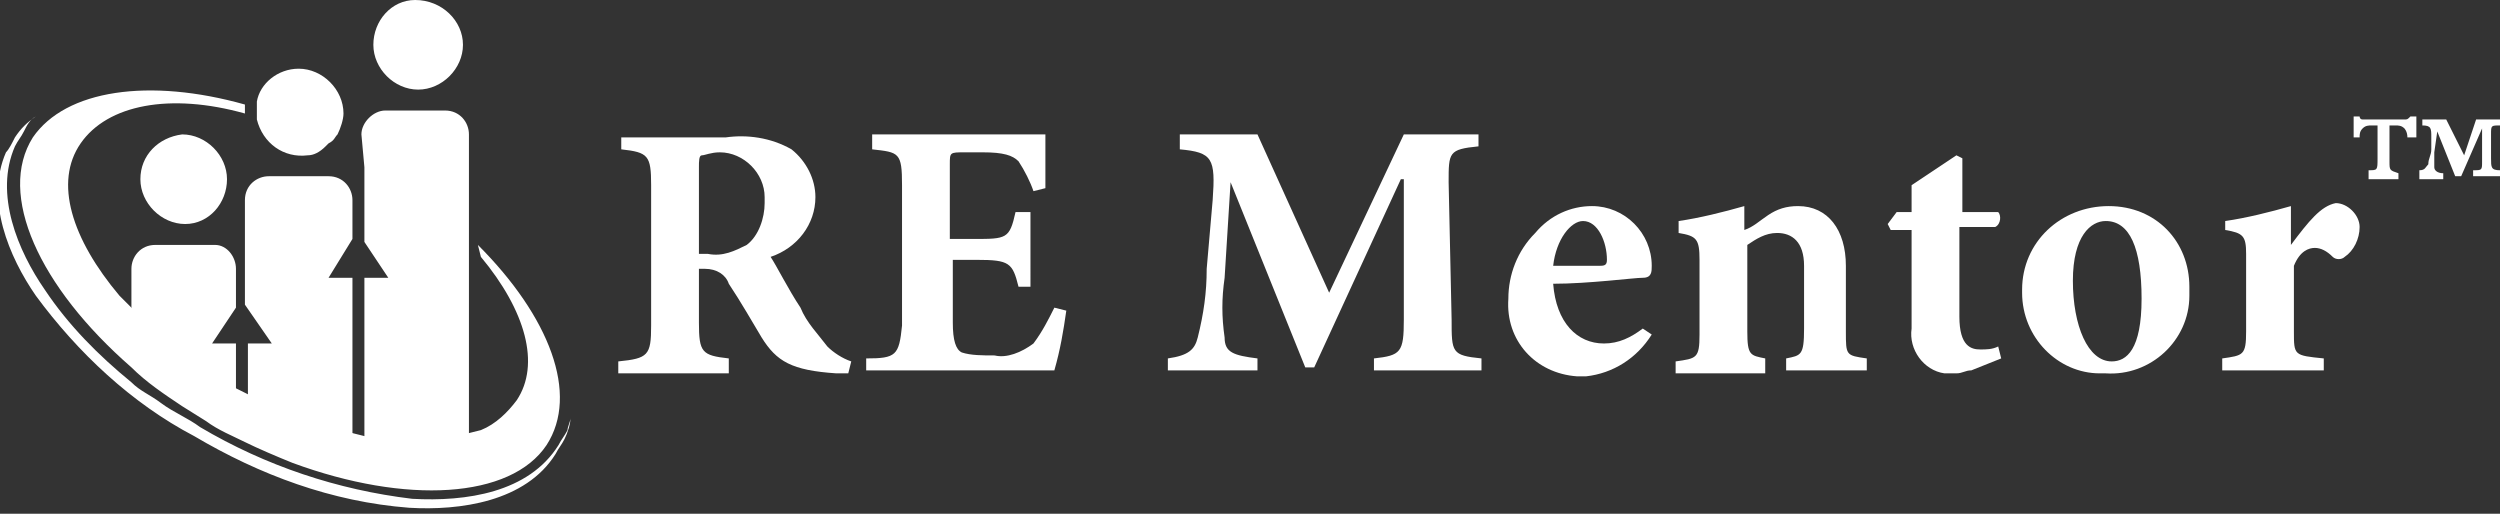
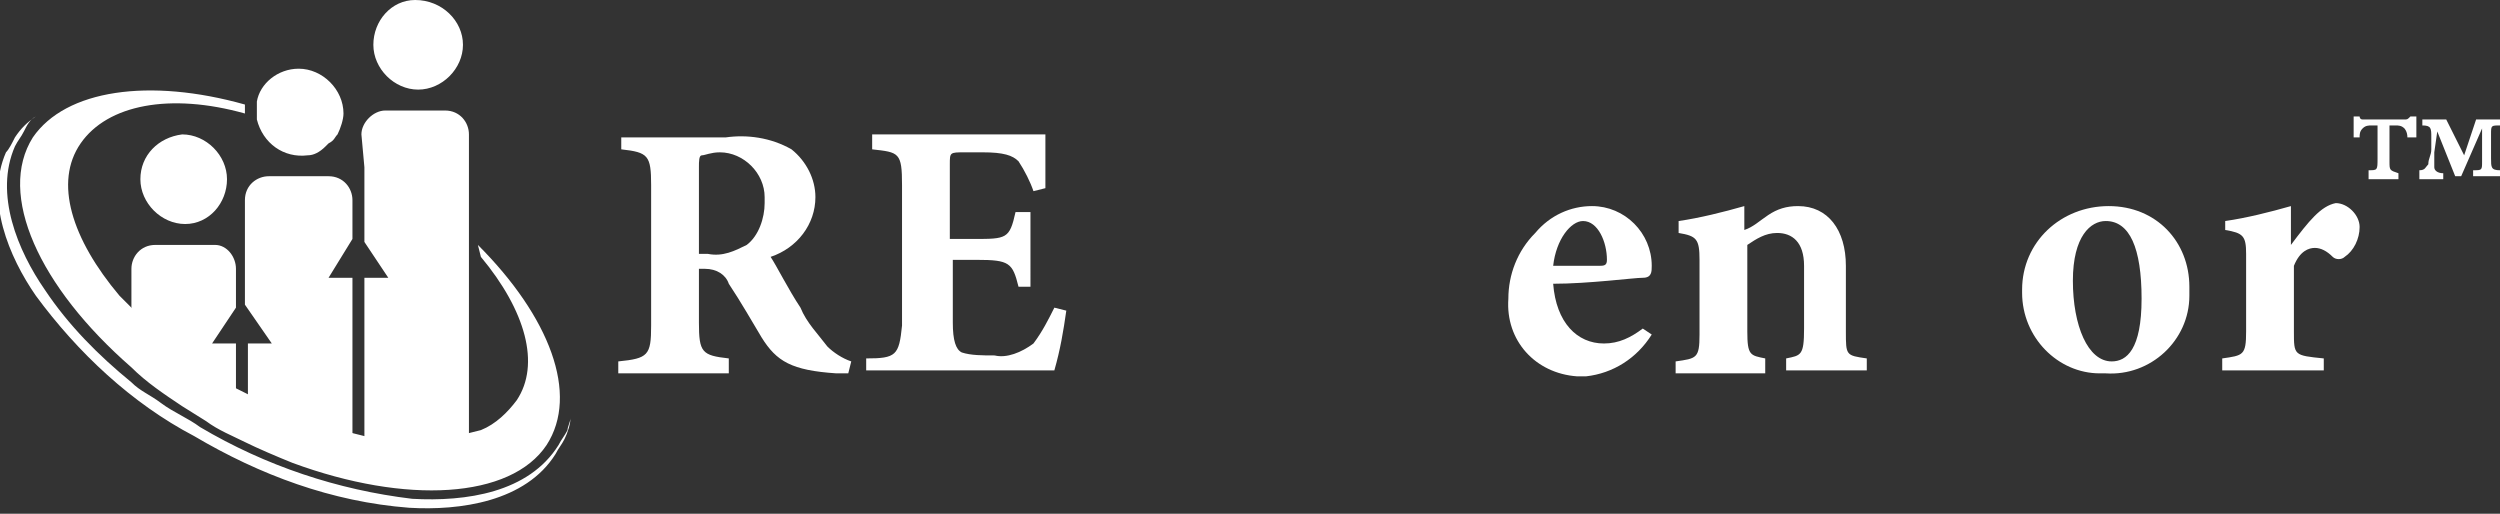
<svg xmlns="http://www.w3.org/2000/svg" version="1.1" id="Layer_1" x="0px" y="0px" viewBox="0 0 83.7 17.2" style="enable-background:new 0 0 83.7 17.2;" xml:space="preserve">
  <rect x="0" y="0" width="83.7" height="17.2" fill="#333333" stroke="none" />
  <style type="text/css">
	.st0{fill-rule:evenodd;clip-rule:evenodd;fill:#FFFFFF;}
	.st1{fill:#FFFFFF;}
</style>
  <path class="st0" d="M23.4,8.5V5.6c0-0.2,0-0.4,0.1-0.4s0.3-0.1,0.6-0.1c0.8,0,1.5,0.7,1.5,1.5c0,0.1,0,0.2,0,0.2  c0,0.5-0.2,1.1-0.6,1.4c-0.4,0.2-0.8,0.4-1.3,0.3H23.4z M28.5,12.1c-0.3-0.1-0.6-0.3-0.8-0.5c-0.3-0.4-0.7-0.8-0.9-1.3  c-0.4-0.6-0.8-1.4-1-1.7c0.9-0.3,1.5-1.1,1.5-2C27.3,6,27,5.4,26.5,5c-0.7-0.4-1.5-0.5-2.2-0.4h-3.5V5c0.9,0.1,1,0.2,1,1.2v4.7  c0,1-0.1,1.1-1.1,1.2v0.4h3.7V12c-0.9-0.1-1-0.2-1-1.2V9h0.2c0.4,0,0.7,0.2,0.8,0.5c0.4,0.6,0.8,1.3,1.1,1.8c0.5,0.8,1,1.1,2.5,1.2  h0.4L28.5,12.1z" />
  <path class="st0" d="M35.3,10.3c-0.2,0.4-0.4,0.8-0.7,1.2c-0.4,0.3-0.9,0.5-1.3,0.4c-0.4,0-0.8,0-1.1-0.1c-0.2-0.1-0.3-0.4-0.3-1  V8.7h0.8c1.1,0,1.2,0.1,1.4,0.9h0.4V7.1H34C33.8,8,33.7,8,32.6,8h-0.8V5.5c0-0.4,0-0.4,0.5-0.4h0.6c0.7,0,1,0.1,1.2,0.3  c0.2,0.3,0.4,0.7,0.5,1L35,6.3c0-0.8,0-1.6,0-1.8h-5.8V5c0.9,0.1,1,0.1,1,1.2v4.7C30.1,11.9,30,12,29,12v0.4h6.3  c0.2-0.7,0.3-1.3,0.4-2L35.3,10.3z" />
-   <path class="st0" d="M49.6,12.4V12c-1-0.1-1-0.2-1-1.3l-0.1-4.6c0-1,0-1.1,1-1.2V4.5H47l-2.5,5.3l-2.4-5.3h-2.6V5  c1.1,0.1,1.2,0.3,1.1,1.7L40.4,9c0,0.8-0.1,1.5-0.3,2.3c-0.1,0.4-0.3,0.6-1,0.7v0.4h3V12c-0.8-0.1-1.1-0.2-1.1-0.7  c-0.1-0.7-0.1-1.3,0-2l0.2-3.2l0,0l2.5,6.2H44L46.9,6H47v4.7c0,1.1-0.1,1.2-1,1.3v0.4H49.6z" />
  <path class="st0" d="M53,7.4c0.5,0,0.8,0.7,0.8,1.3c0,0.2-0.1,0.2-0.3,0.2H52C52.1,8,52.6,7.4,53,7.4z M55,11  c-0.4,0.3-0.8,0.5-1.3,0.5c-0.9,0-1.6-0.7-1.7-2c1.2,0,2.7-0.2,3-0.2s0.3-0.2,0.3-0.4c0-1.1-0.9-2-2-2c-0.7,0-1.4,0.3-1.9,0.9  c-0.6,0.6-0.9,1.4-0.9,2.2c-0.1,1.4,0.9,2.5,2.3,2.6c0.1,0,0.2,0,0.3,0c0.9-0.1,1.7-0.6,2.2-1.4L55,11z" />
  <path class="st0" d="M62.5,12.4V12c-0.7-0.1-0.7-0.1-0.7-0.9V8.9c0-1.2-0.6-2-1.6-2c-0.4,0-0.7,0.1-1,0.3c-0.3,0.2-0.5,0.4-0.8,0.5  V6.9c-0.7,0.2-1.5,0.4-2.2,0.5v0.4c0.6,0.1,0.7,0.2,0.7,0.9v2.5c0,0.8-0.1,0.8-0.8,0.9v0.4h3V12c-0.5-0.1-0.6-0.1-0.6-0.9V8.2  c0.3-0.2,0.6-0.4,1-0.4c0.5,0,0.9,0.3,0.9,1.1V11c0,0.9-0.1,0.9-0.6,1v0.4H62.5z" />
-   <path class="st0" d="M67,12l-0.1-0.4c-0.2,0.1-0.4,0.1-0.6,0.1c-0.3,0-0.7-0.1-0.7-1.1v-3h1.2C67,7.5,67,7.2,66.9,7.1l0,0h-1.2V5.3  l-0.2-0.1l-1.5,1v0.9h-0.5l-0.3,0.4l0.1,0.2H64V11c-0.1,0.7,0.4,1.4,1.1,1.5c0.1,0,0.3,0,0.4,0c0.2,0,0.3-0.1,0.5-0.1L67,12z" />
  <path class="st0" d="M70.5,7.4c0.8,0,1.2,0.9,1.2,2.6s-0.5,2.1-1,2.1c-0.8,0-1.3-1.2-1.3-2.7S70,7.4,70.5,7.4z M70.6,6.9  c-1.6,0-2.9,1.2-2.9,2.8v0.1c0,1.5,1.2,2.7,2.6,2.7c0.1,0,0.1,0,0.2,0c1.5,0.1,2.8-1.1,2.8-2.6c0-0.1,0-0.2,0-0.3  C73.3,8.1,72.2,6.9,70.6,6.9C70.7,6.9,70.7,6.9,70.6,6.9z" />
  <path class="st0" d="M76.7,8.2V6.9c-0.7,0.2-1.5,0.4-2.2,0.5v0.3c0.6,0.1,0.7,0.2,0.7,0.8v2.6c0,0.8-0.1,0.8-0.8,0.9v0.4h3.4V12  c-1-0.1-1-0.1-1-0.9V8.9c0.2-0.5,0.5-0.6,0.7-0.6s0.4,0.1,0.6,0.3c0.1,0.1,0.3,0.1,0.4,0C78.8,8.4,79,8,79,7.6s-0.4-0.8-0.8-0.8l0,0  C77.7,6.9,77.3,7.4,76.7,8.2L76.7,8.2z" />
  <path class="st0" d="M12.2,5.6v2.5L13,9.3h-0.8v5.5c1.1,0.3,2.4,0.3,3.5,0V4.5c0-0.4-0.3-0.8-0.8-0.8h-2c-0.4,0-0.8,0.4-0.8,0.8  L12.2,5.6L12.2,5.6z M11.8,8V6.7c0-0.4-0.3-0.8-0.8-0.8l0,0H9c-0.4,0-0.8,0.3-0.8,0.8v3.5l0.9,1.3H8.3v1.9c1.1,0.6,2.3,1,3.5,1.3  V9.3H11L11.8,8z M11.3,4.5c0.1-0.2,0.2-0.5,0.2-0.7c0-0.8-0.7-1.5-1.5-1.5c-0.7,0-1.3,0.5-1.4,1.1c0,0.1,0,0.2,0,0.3l0,0V4  c0.2,0.8,0.9,1.3,1.7,1.2c0.2,0,0.4-0.1,0.6-0.3L11,4.8C11.2,4.7,11.2,4.6,11.3,4.5z M7.6,6c0-0.8-0.7-1.5-1.5-1.5  C5.3,4.6,4.7,5.2,4.7,6s0.7,1.5,1.5,1.5S7.6,6.8,7.6,6L7.6,6z M7.2,8.2h-2C4.7,8.2,4.4,8.6,4.4,9l0,0v1.5c0.9,1,2,1.8,3.2,2.5  l0.3,0.2v-0.1v-1.6H7.1l0.8-1.2V9C7.9,8.6,7.6,8.2,7.2,8.2z M12.5,1.5C12.5,2.3,13.2,3,14,3s1.5-0.7,1.5-1.5S14.8,0,13.9,0l0,0  C13.1,0,12.5,0.7,12.5,1.5z" />
  <path class="st0" d="M4.4,12.8c-1.1-0.9-2.1-1.9-2.9-3.1c-0.9-1.3-1.7-3.2-1-4.8c0.1-0.2,0.2-0.3,0.3-0.5C0.9,4.2,1,4,1.2,3.9  C0.9,4.1,0.7,4.3,0.5,4.6C0.4,4.8,0.3,5,0.2,5.1c-0.7,1.6,0.1,3.5,1,4.8c1.4,1.9,3.2,3.6,5.3,4.7c2.2,1.3,4.6,2.2,7.2,2.4  c1.7,0.1,3.9-0.2,4.9-1.8c0.1-0.2,0.2-0.3,0.3-0.5c0.1-0.2,0.2-0.5,0.2-0.7c0,0.1-0.1,0.3-0.1,0.4c-0.1,0.2-0.2,0.3-0.3,0.5  c-1,1.6-3.1,1.9-4.9,1.8c-2.5-0.3-4.9-1.1-7.1-2.4c-0.4-0.3-0.9-0.5-1.3-0.8S4.7,13.1,4.4,12.8z M16.1,8.6c1.5,1.8,2,3.6,1.2,4.8  c-0.3,0.4-0.7,0.8-1.2,1l-0.4,0.1c-1.1,0.3-2.3,0.3-3.5,0.1l-0.4-0.1c-1.2-0.3-2.4-0.7-3.5-1.3L7.9,13l-0.3-0.2  c-1.2-0.7-2.2-1.5-3.2-2.5C4.3,10.2,4.1,10,4,9.9C2.4,8,1.8,6.1,2.7,4.8s3-1.7,5.5-1V3.5C5,2.6,2.2,3,1.1,4.6  c-1.2,1.9,0.2,5,3.3,7.7c0.5,0.5,1.1,0.9,1.7,1.3l0.8,0.5c0.4,0.3,0.9,0.5,1.3,0.7c0.4,0.2,1.1,0.5,1.6,0.7c3.8,1.4,7.3,1.2,8.5-0.6  c1.1-1.7,0.1-4.3-2.3-6.7L16.1,8.6L16.1,8.6z" />
  <path class="st1" d="M80.6,4.6c0-0.2-0.1-0.3-0.1-0.3c-0.1-0.1-0.2-0.1-0.3-0.1H80v1.2c0,0.3,0,0.3,0.3,0.4V6h-1V5.7  c0.3,0,0.3,0,0.3-0.4V4.2h-0.2c-0.1,0-0.2,0-0.3,0.1C79,4.4,79,4.5,79,4.6h-0.2c0-0.3,0-0.5,0-0.7H79c0,0,0,0.1,0.1,0.1h1.4  c0.1,0,0.1,0,0.2-0.1h0.2c0,0.1,0,0.4,0,0.7H80.6z M82.8,5.9V5.7c0.3,0,0.3,0,0.3-0.3V4.3l0,0l-0.7,1.6h-0.2l-0.6-1.5l0,0l-0.1,0.7  c0,0.2,0,0.4,0,0.5s0.1,0.2,0.3,0.2V6H81V5.7c0.2,0,0.2-0.1,0.3-0.2c0-0.2,0.1-0.3,0.1-0.5V4.6c0-0.3,0-0.4-0.3-0.4V4h0.8l0.6,1.2  L82.9,4h0.8v0.2c-0.3,0-0.3,0-0.3,0.3v0.8c0,0.3,0,0.4,0.3,0.4v0.2H82.8z" />
</svg>